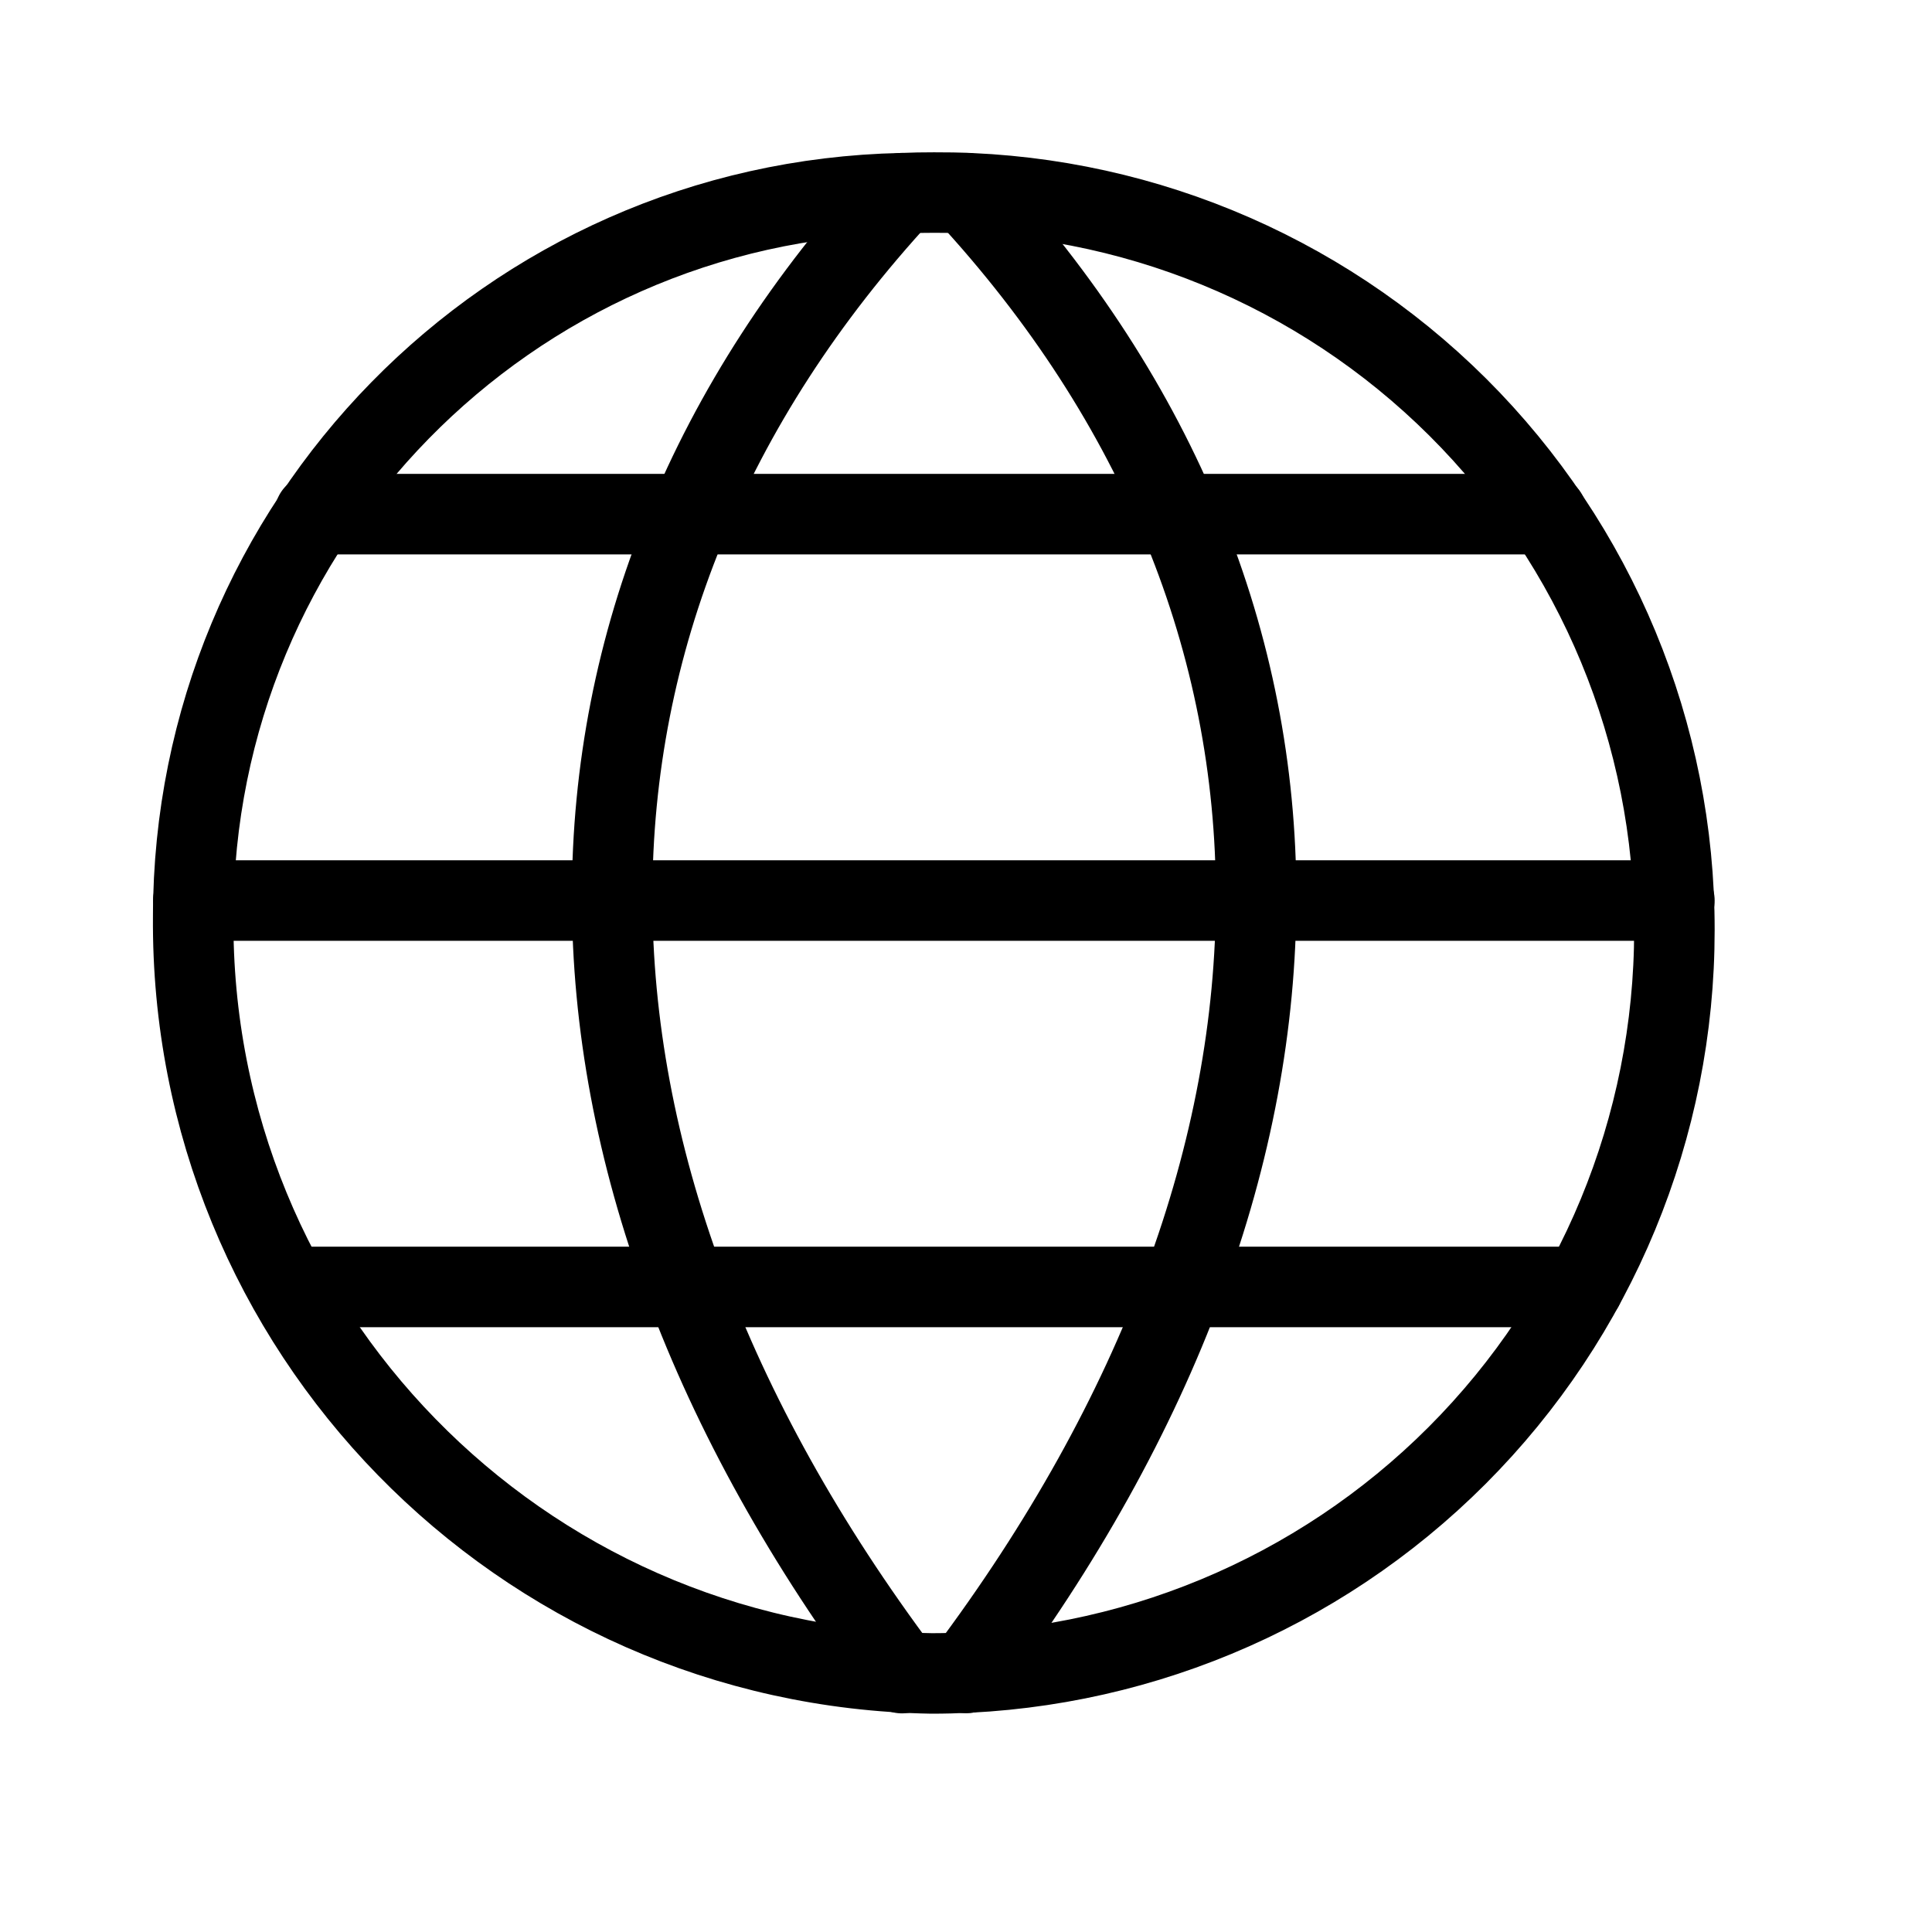
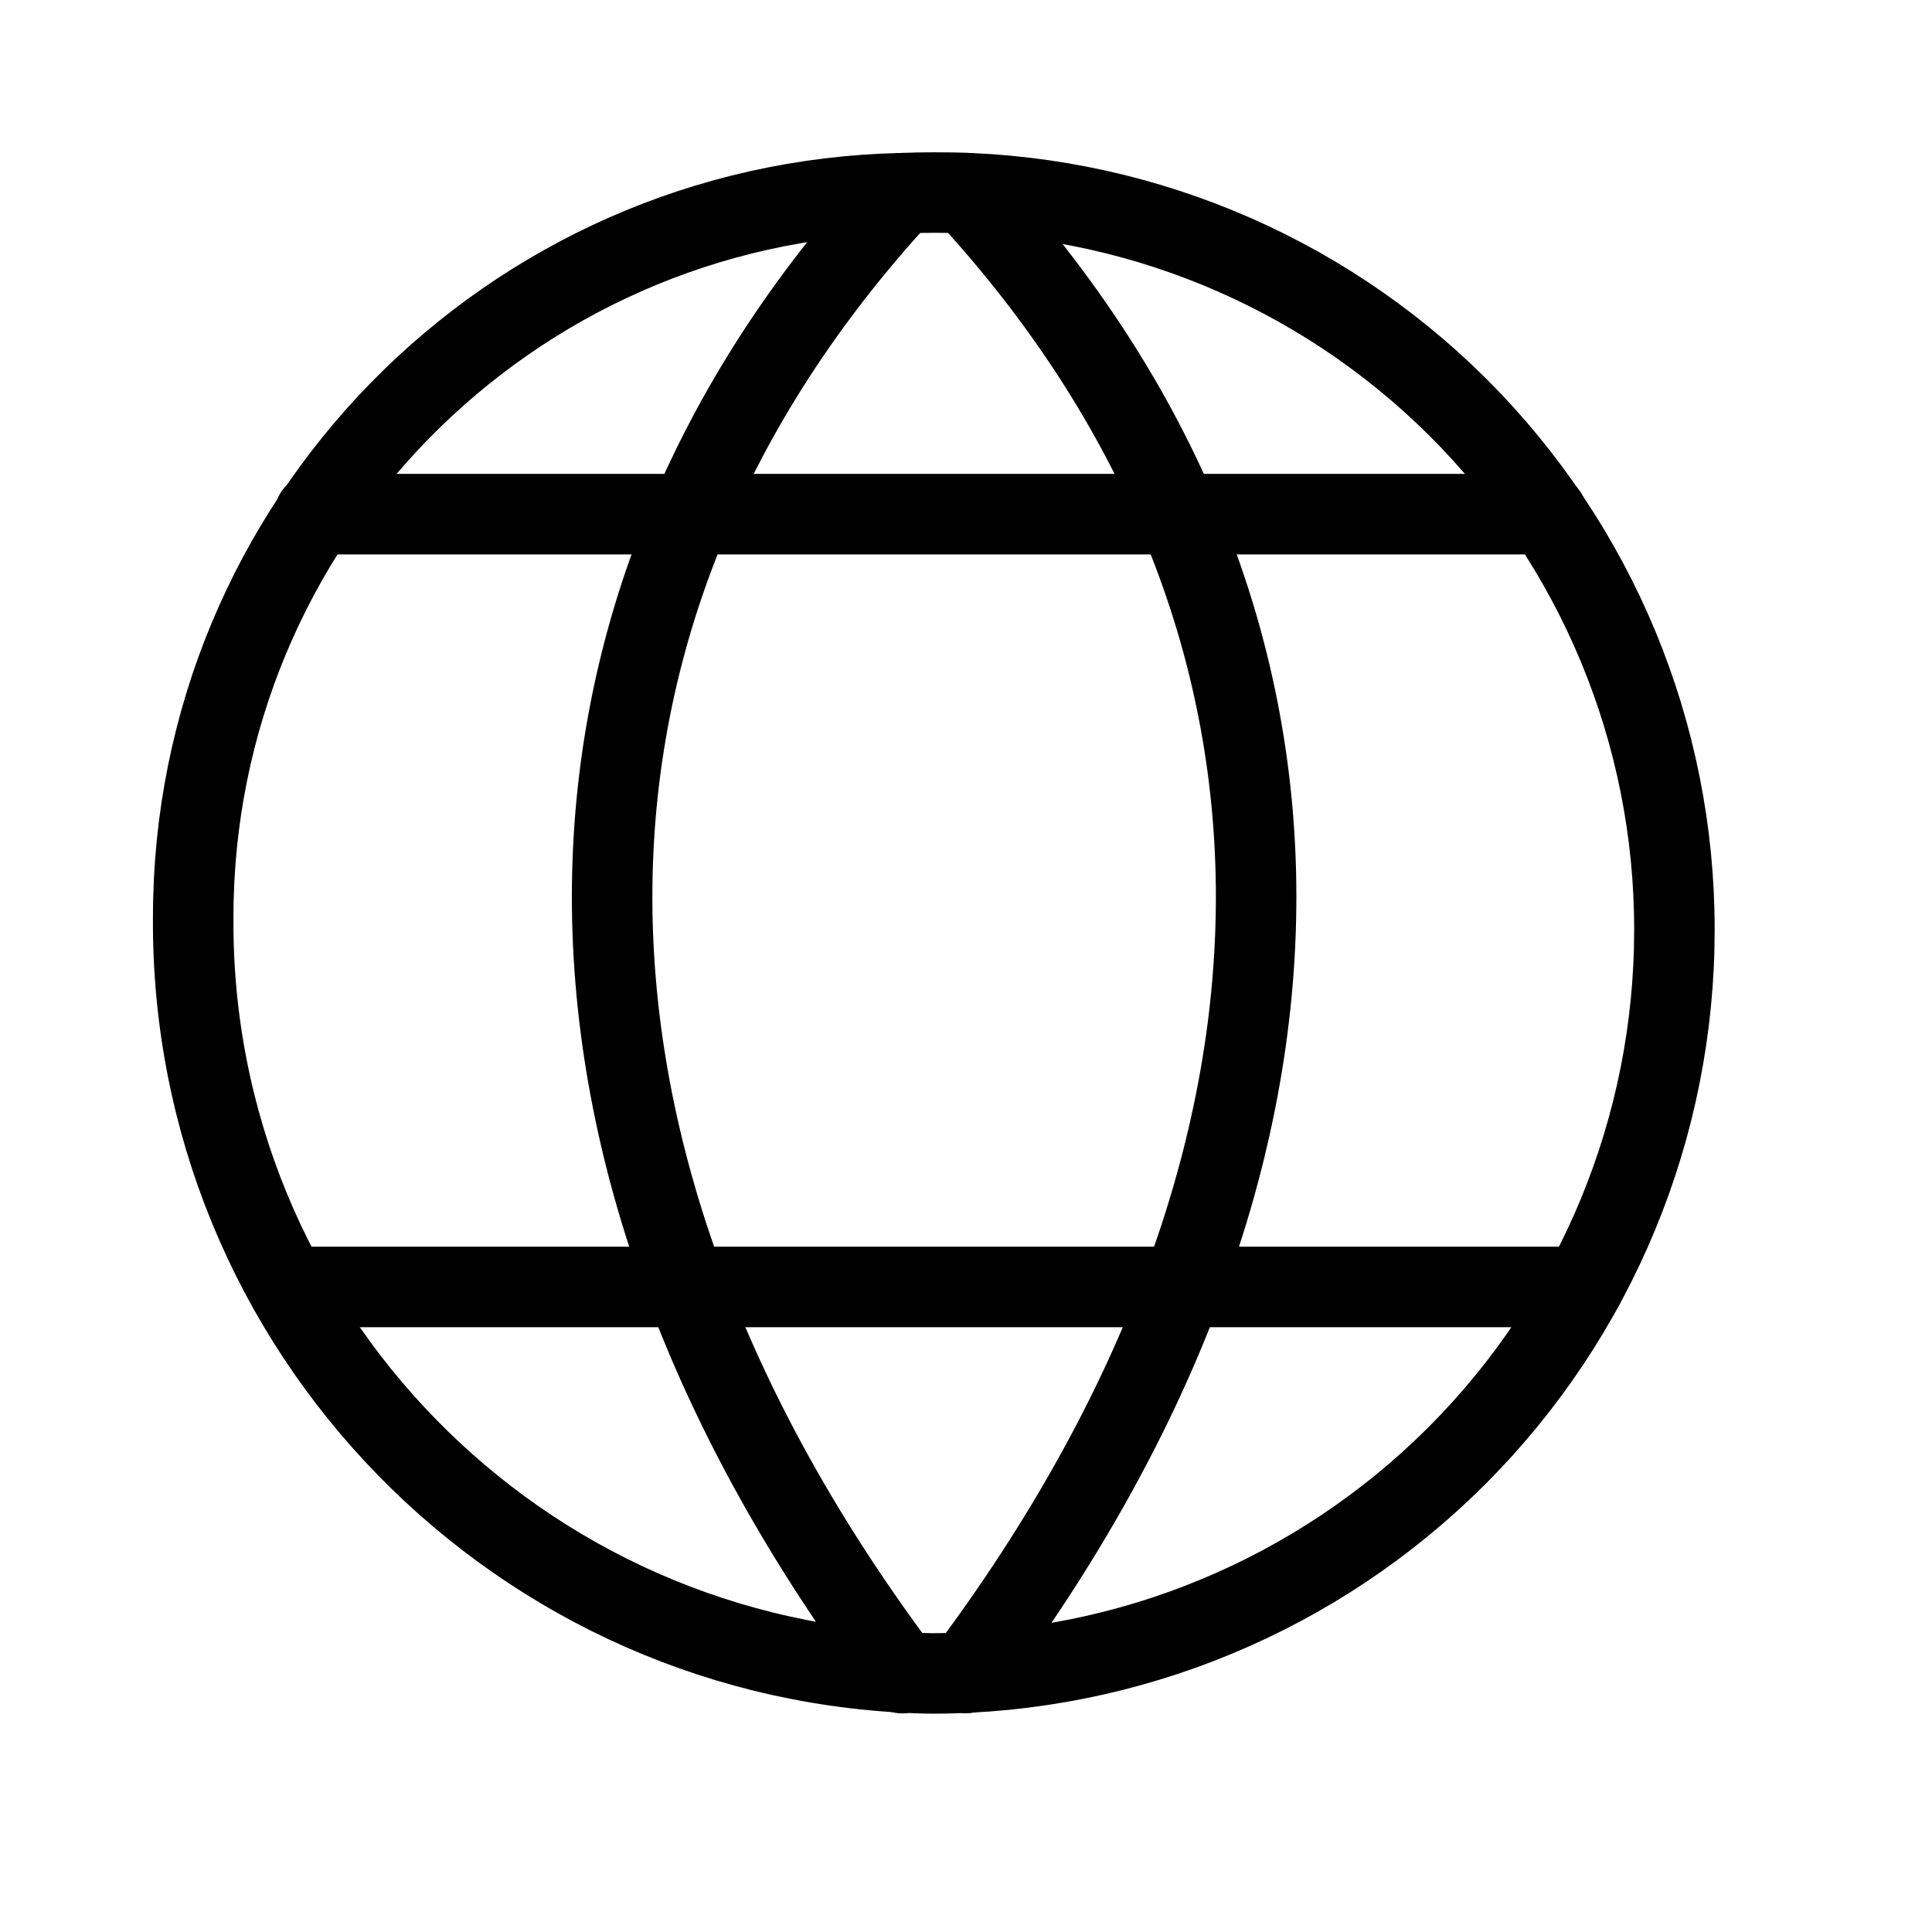
<svg xmlns="http://www.w3.org/2000/svg" width="24px" height="24px" viewBox="0 0 24 24" version="1.1">
  <title>icon/globe/dark</title>
  <desc>Created with Sketch.</desc>
  <g id="icon/globe/dark" stroke="none" stroke-width="1" fill="none" fill-rule="evenodd" stroke-linecap="round" stroke-linejoin="round">
    <g id="earth-3" transform="translate(2, 2)" stroke="#000000">
      <path d="M18.8,9.553 C18.801,12.001 17.83,14.349 16.1,16.081 C14.37,17.813 12.022,18.787 9.574,18.788 C4.455,18.703 0.36,14.507 0.4,9.387 C0.404,4.496 4.314,0.505 9.204,0.4 C9.337,0.394 9.47,0.392 9.604,0.392 C12.041,0.379 14.382,1.339 16.109,3.058 C17.835,4.778 18.804,7.116 18.8,9.553 Z" id="Path" />
      <path d="M9.204,0.4 C4.404,5.6 4.404,12.384 9.204,18.784" id="Path" />
      <path d="M10.004,0.4 C14.804,5.6 14.804,12.382 10.004,18.782" id="Path" />
      <line x1="1.909" y1="4.387" x2="17.216" y2="4.387" id="Path" />
-       <line x1="0.402" y1="9.187" x2="18.8" y2="9.187" id="Path" />
      <line x1="1.588" y1="13.987" x2="17.668" y2="13.987" id="Path" />
    </g>
  </g>
</svg>